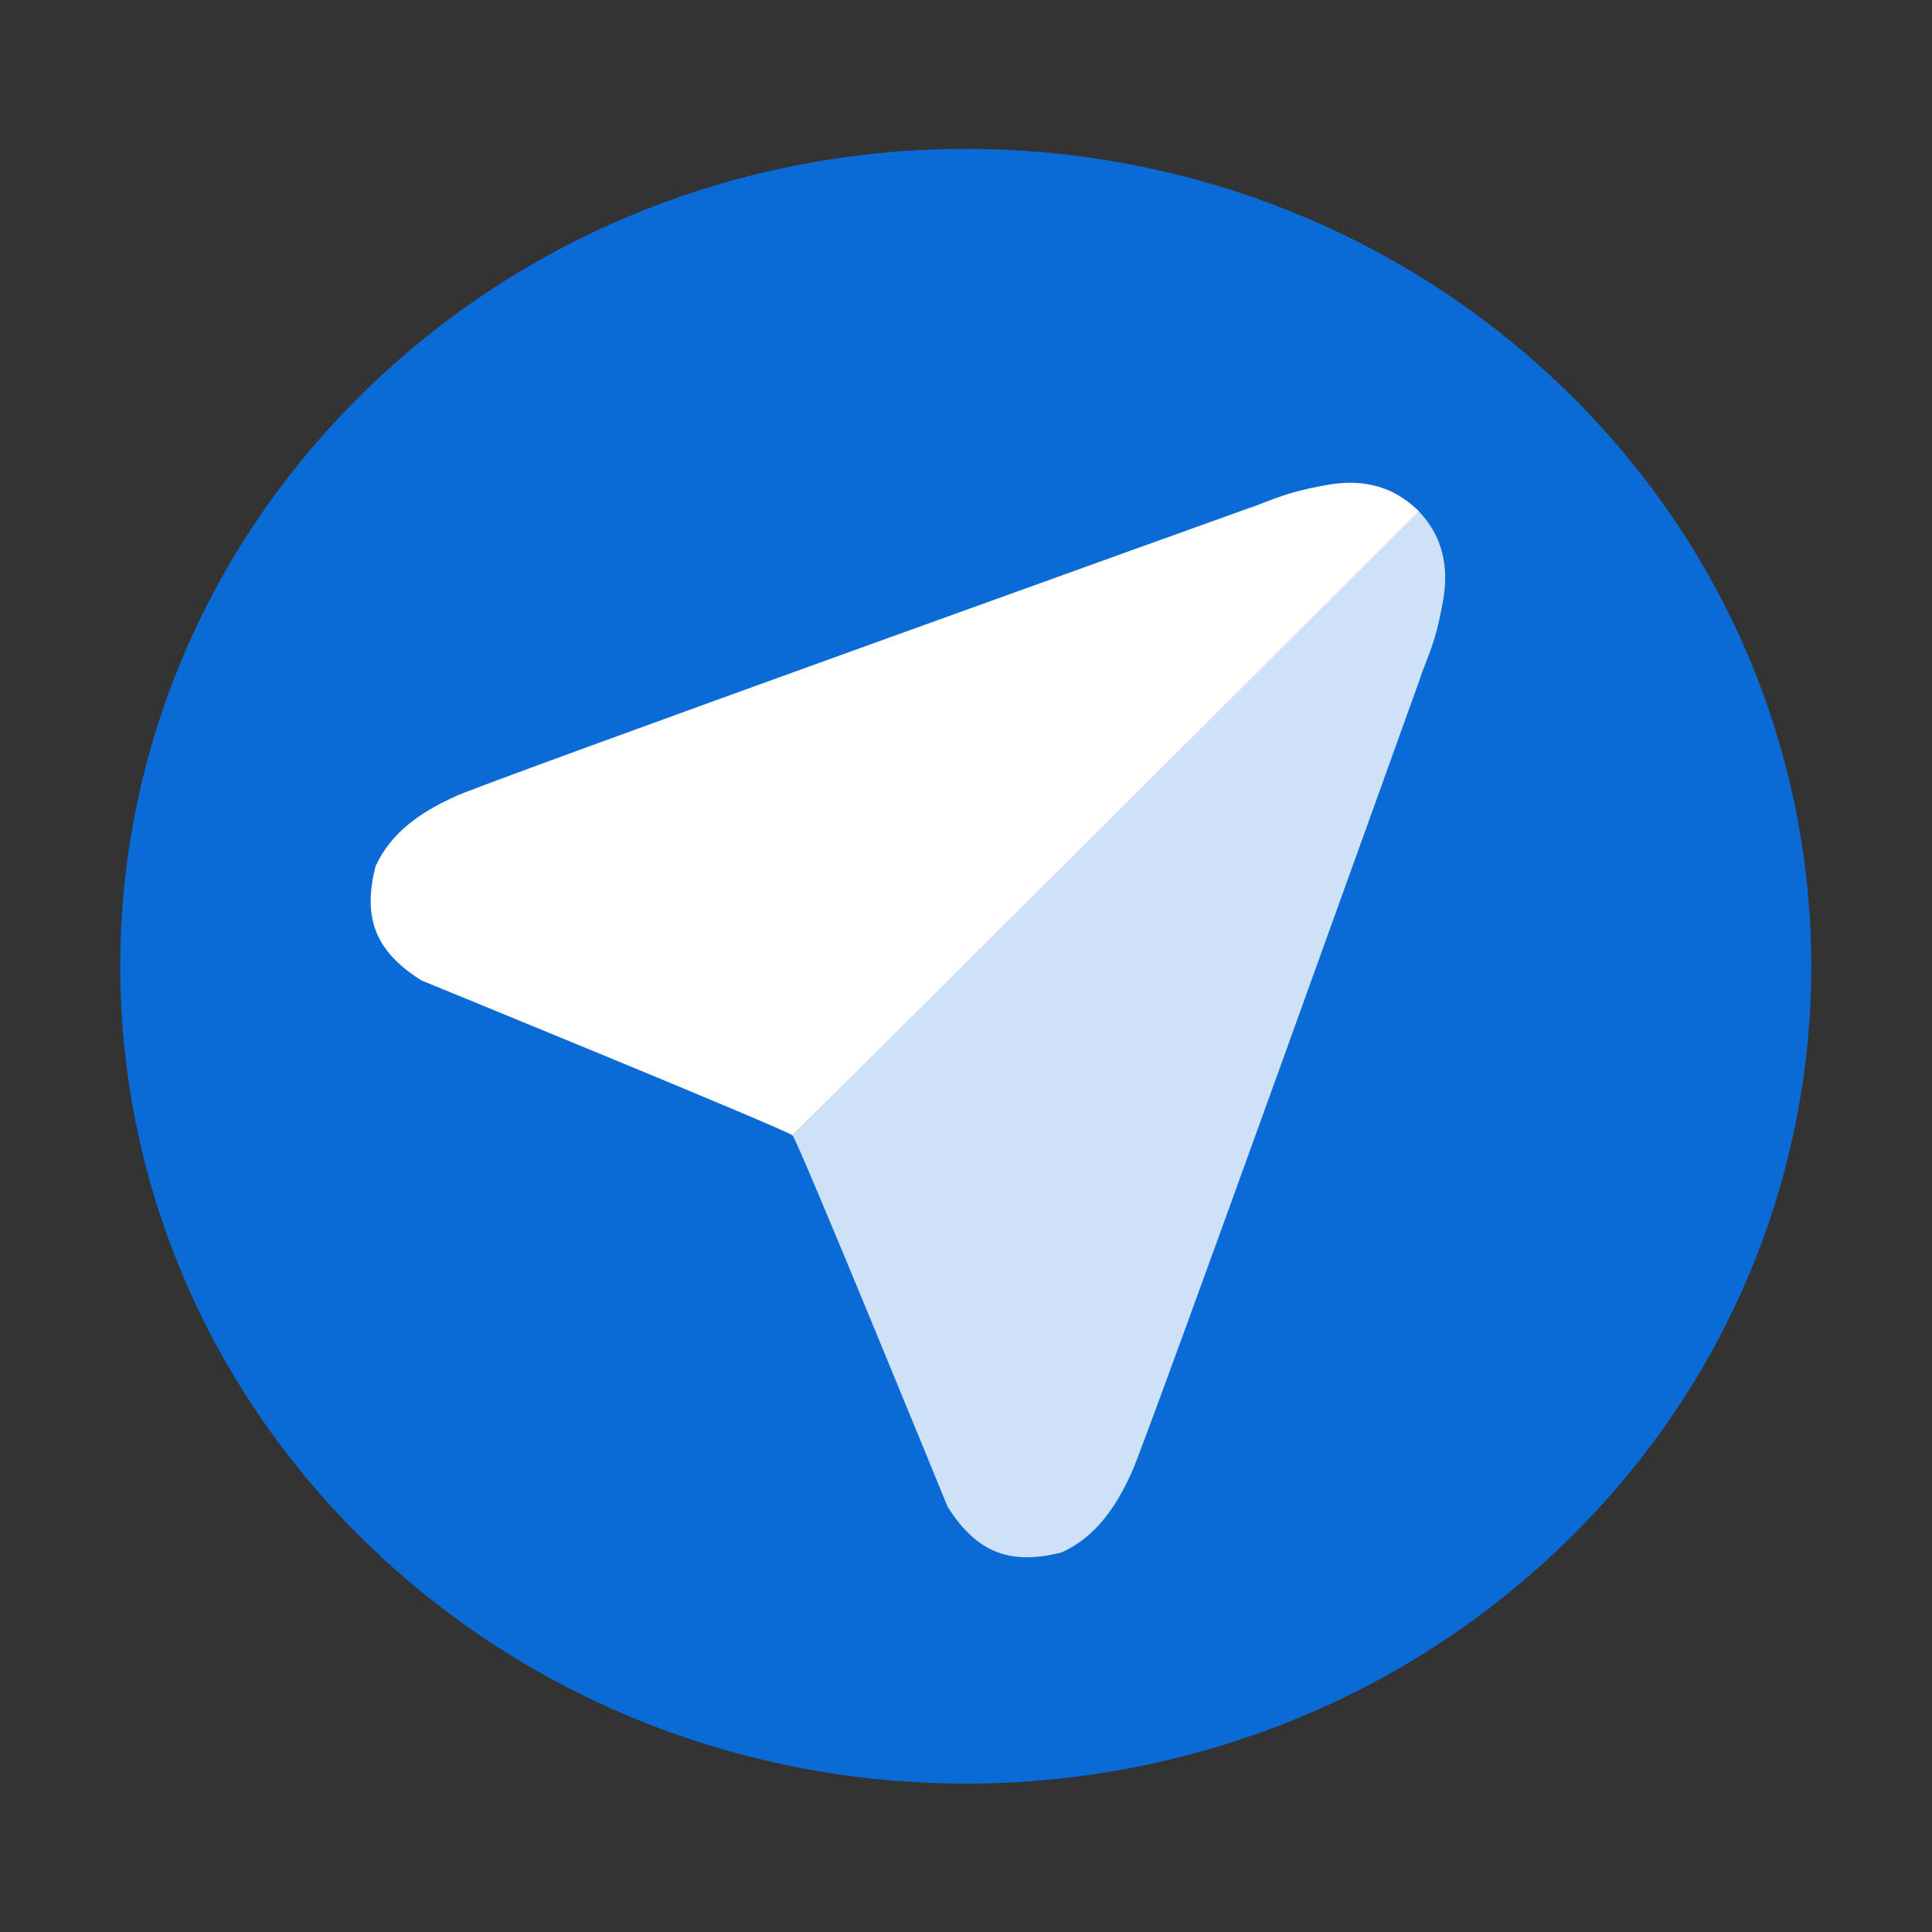
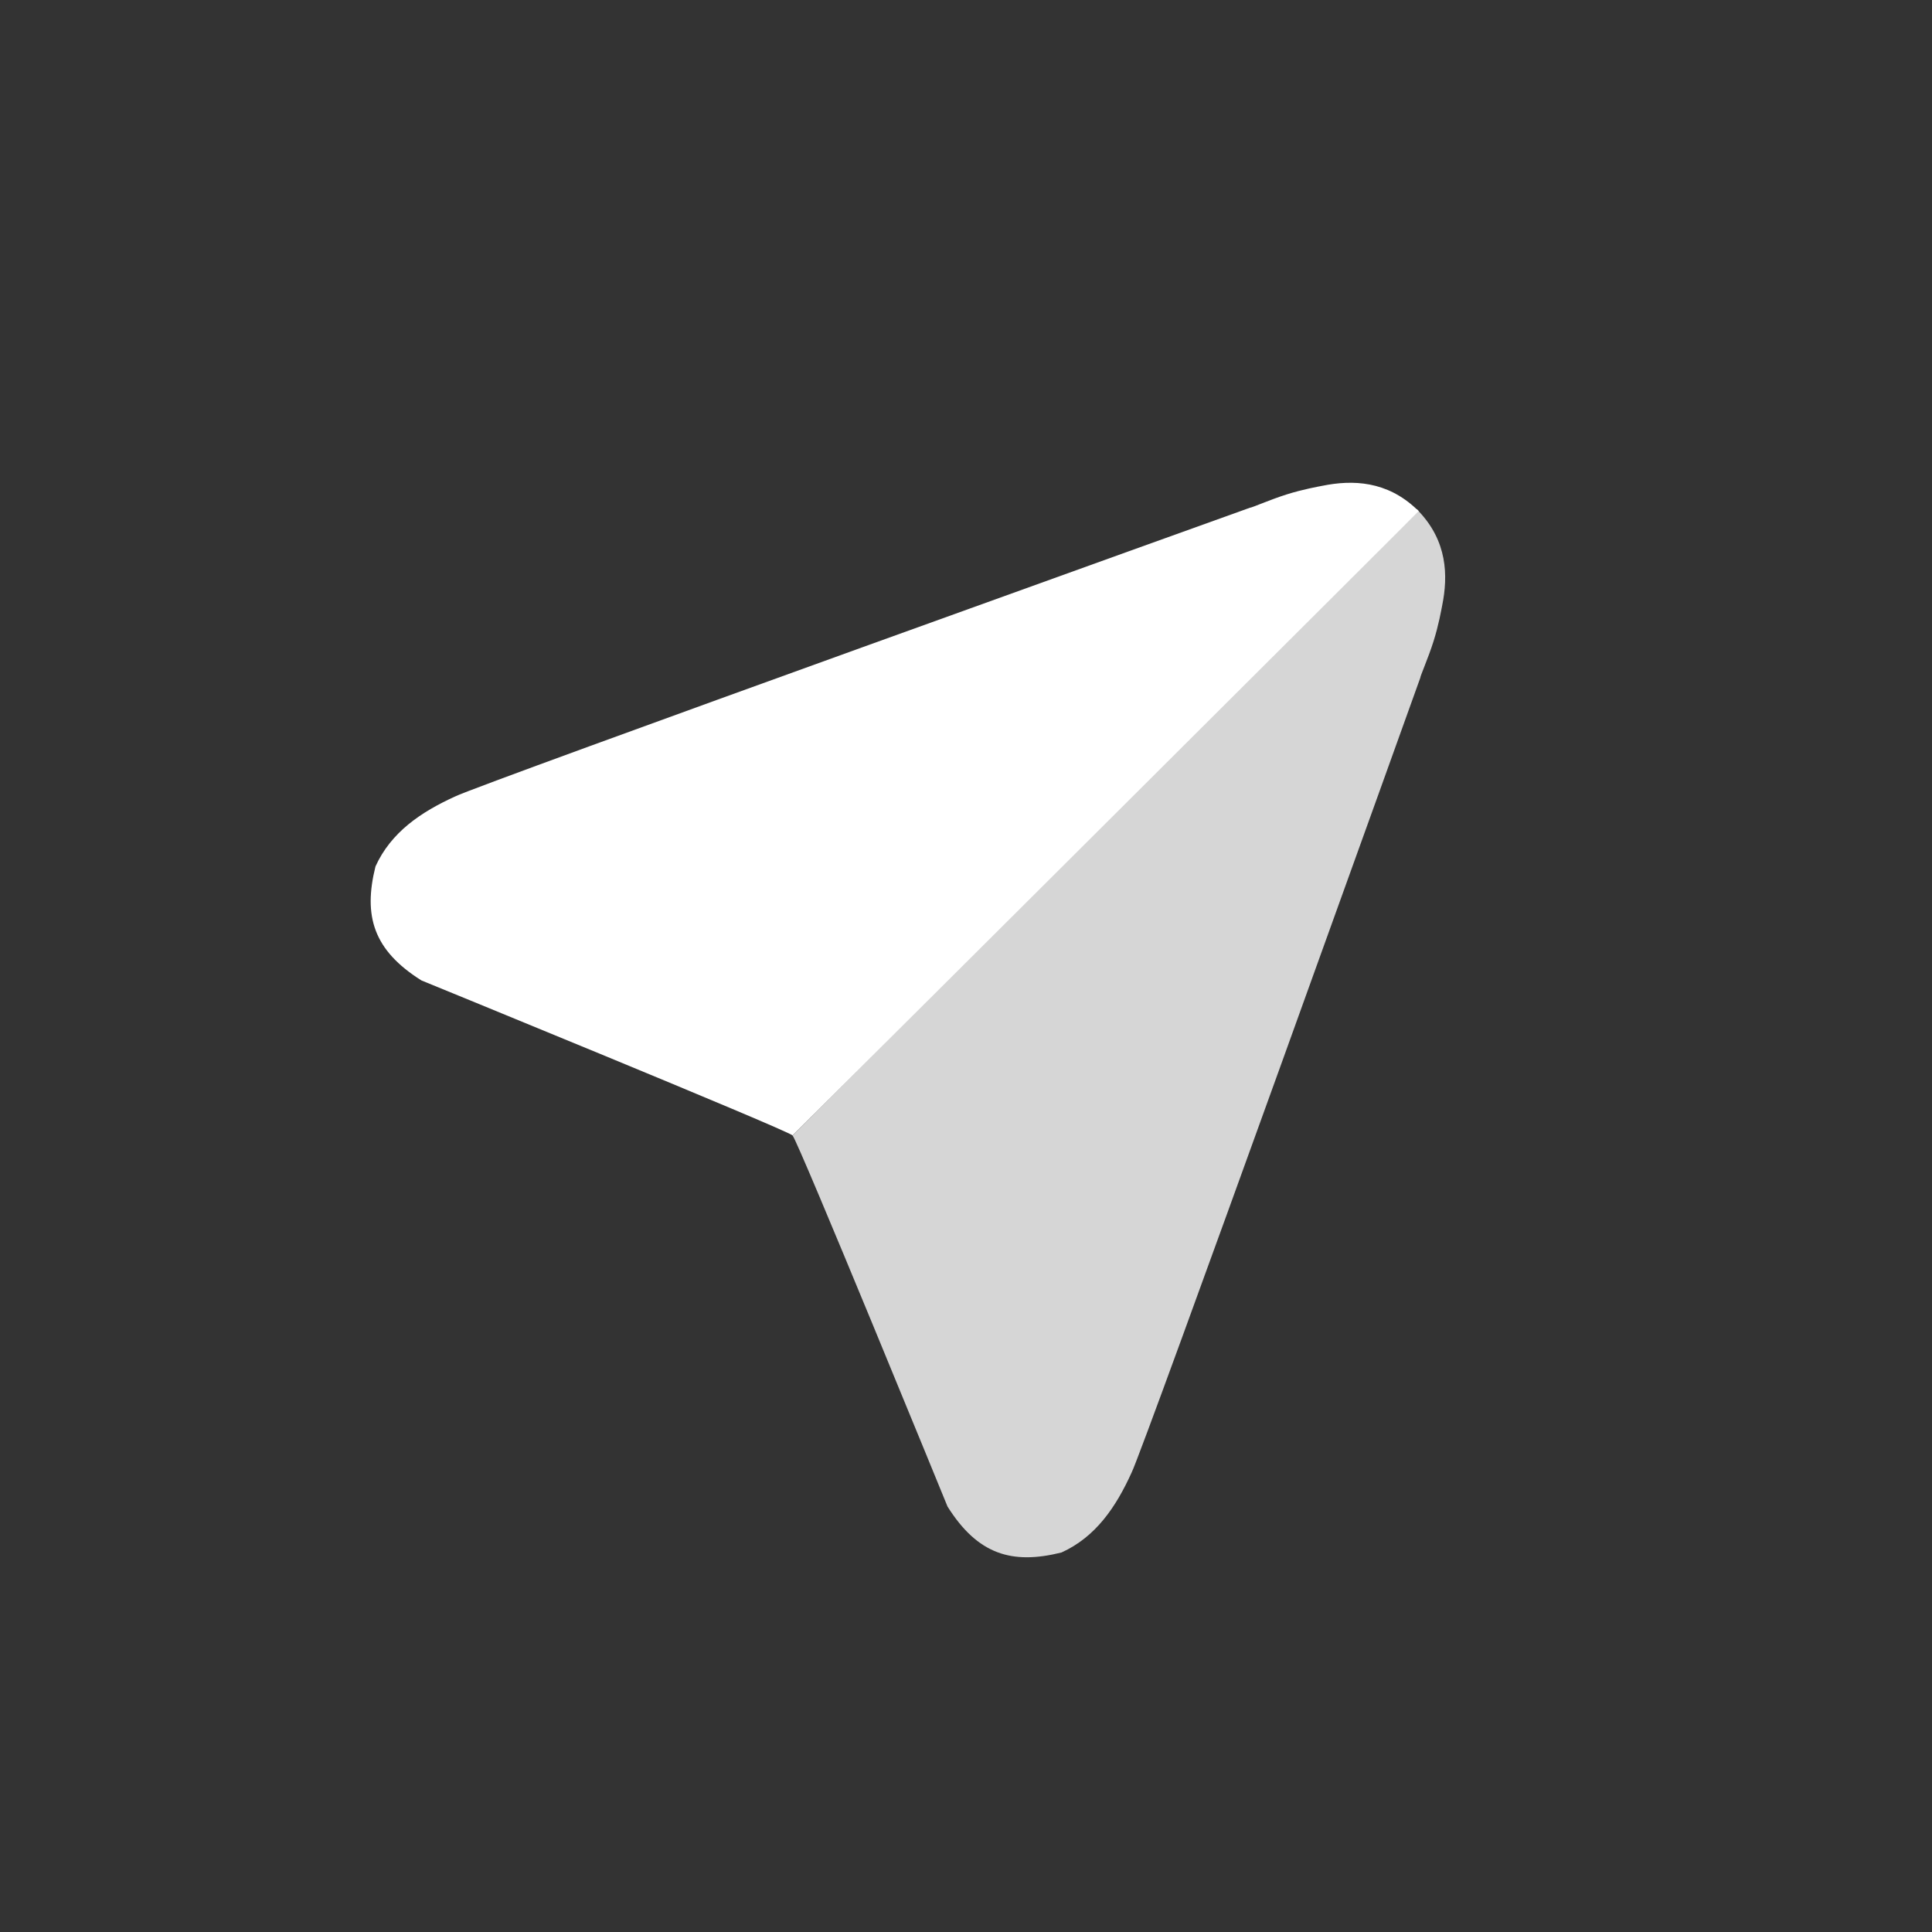
<svg xmlns="http://www.w3.org/2000/svg" version="1.1" id="svg1" width="1024" height="1024" viewBox="0 0 1024 1024">
  <rect x="0" y="0" width="1024" height="1024" fill="#333333" stroke="none" />
  <defs id="defs1">
    <clipPath clipPathUnits="userSpaceOnUse" id="clipPath3">
-       <path d="M 0,0 H 768 V 768 H 0 Z" id="path3" />
-     </clipPath>
+       </clipPath>
  </defs>
  <g id="g1">
    <g id="g2">
      <path id="path2" d="m 621.724,613.81 c 131.291,-126.92 131.291,-332.699 0,-459.619 -131.291,-126.92 -344.156,-126.92 -475.448,0 -131.291,126.92 -131.291,332.699 0,459.619 131.291,126.92 344.156,126.92 475.448,0 z" style="fill:#007aff;fill-opacity:0.8;fill-rule:nonzero;stroke:none" transform="matrix(1.333,0,0,-1.333,0,1024)" clip-path="url(#clipPath3)" />
    </g>
    <g id="g4">
      <path id="path5" d="m 564.133,564.972 -0.047,-0.047 c 11.312,-11.876 11.784,-25.474 9.338,-37.528 -0.312,-1.54 -1.354,-7.646 -3.458,-14.279 -2.103,-6.633 -5.275,-13.775 -5.251,-14.472 0,-10e-5 -110.01,-306.497 -114.787,-316.003 -6.185,-13.628 -14.227,-25.556 -27.855,-31.741 -19.714,-4.923 -33.324,-0.812 -45.323,18.269 -1e-4,0 -59.403,145.324 -61.622,147.543 -0.017,0.017 248.122,249.042 248.215,248.953 l 0.047,0.047 c 0.127,-0.127 0.214,-0.259 0.338,-0.386 0.134,-0.131 0.271,-0.224 0.405,-0.357 z" style="fill:#ffffff;fill-opacity:0.8;fill-rule:nonzero;stroke:none" transform="matrix(1.333,0,0,-1.333,0,1024)" />
    </g>
    <g id="g5">
      <path id="path6" d="m 563.364,565.741 -0.047,-0.047 c -11.876,11.312 -25.474,11.785 -37.527,9.338 -1.54,-0.313 -7.646,-1.355 -14.279,-3.458 -6.633,-2.103 -13.775,-5.275 -14.472,-5.251 -1e-4,-1e-4 -306.497,-110.01 -316.003,-114.787 -13.628,-6.185 -25.556,-14.227 -31.741,-27.855 -4.923,-19.714 -0.812,-33.324 18.269,-45.323 0,0 145.324,-59.403 147.543,-61.622 0.017,-0.017 249.042,248.122 248.953,248.215 l 0.047,0.047 c -0.127,0.127 -0.259,0.214 -0.386,0.338 -0.131,0.134 -0.224,0.271 -0.357,0.405 z" style="fill:#ffffff;fill-opacity:1;fill-rule:nonzero;stroke:none" transform="matrix(1.333,0,0,-1.333,0,1024)" />
    </g>
  </g>
</svg>